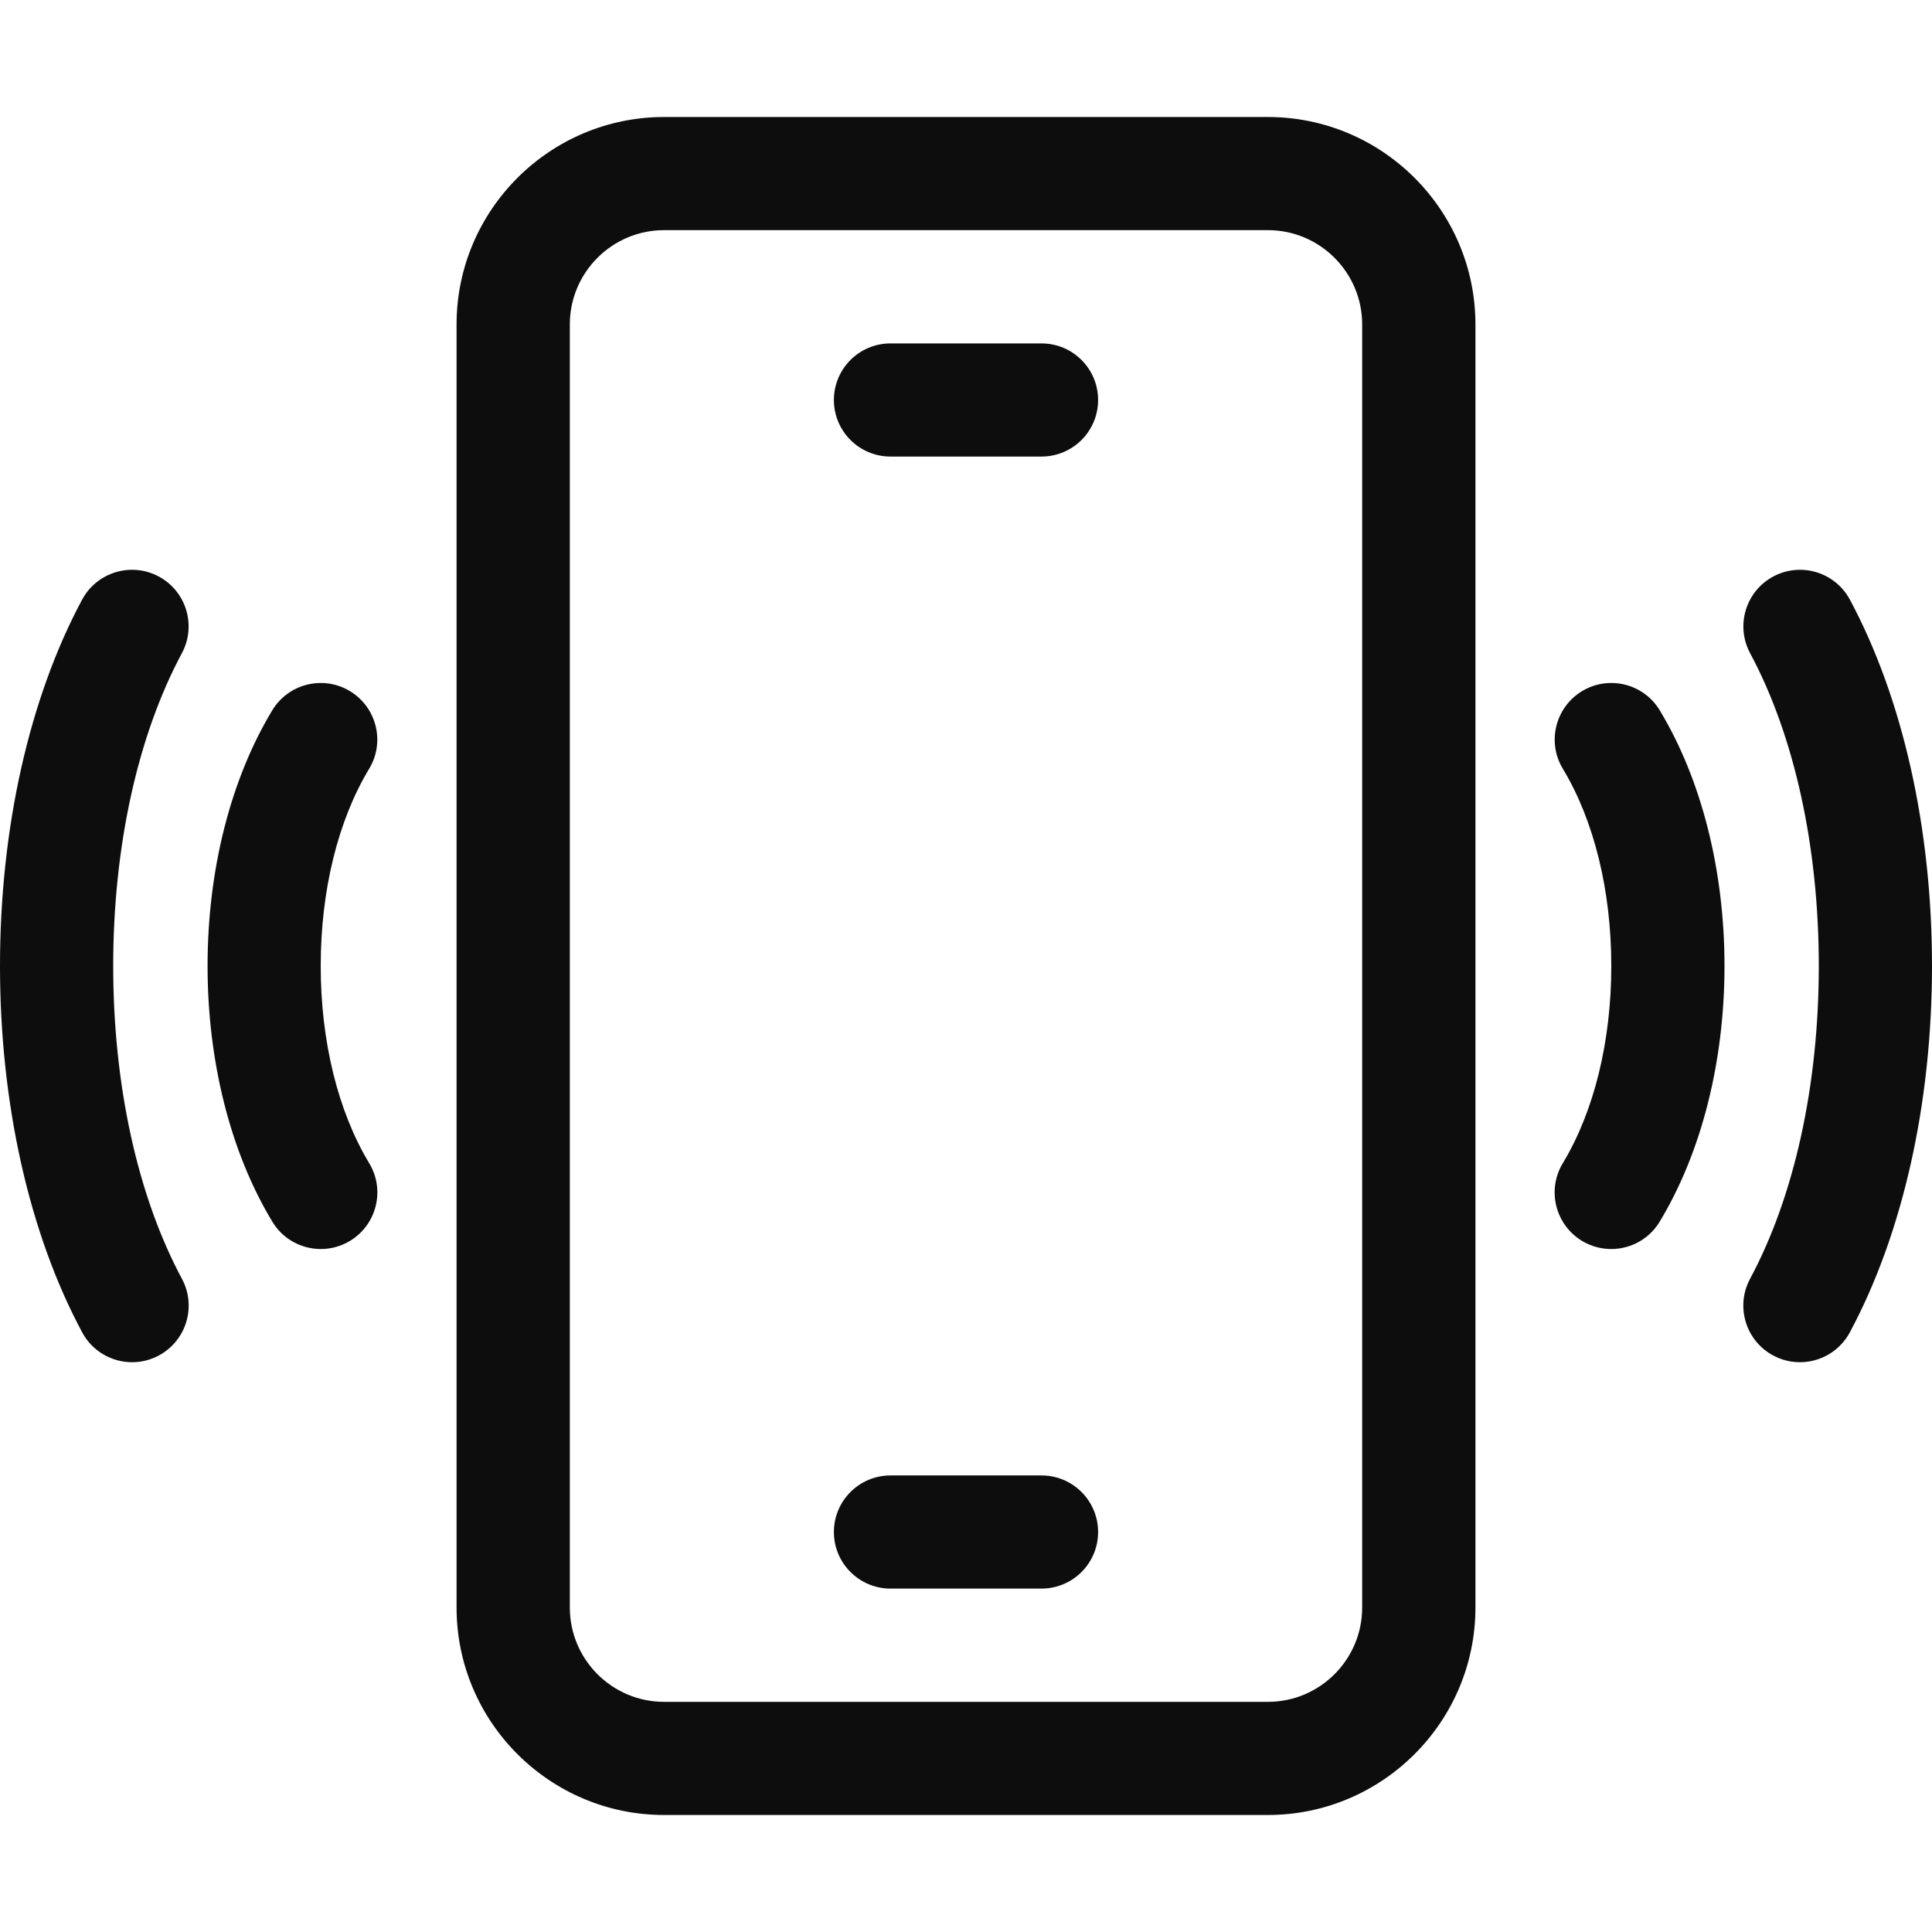
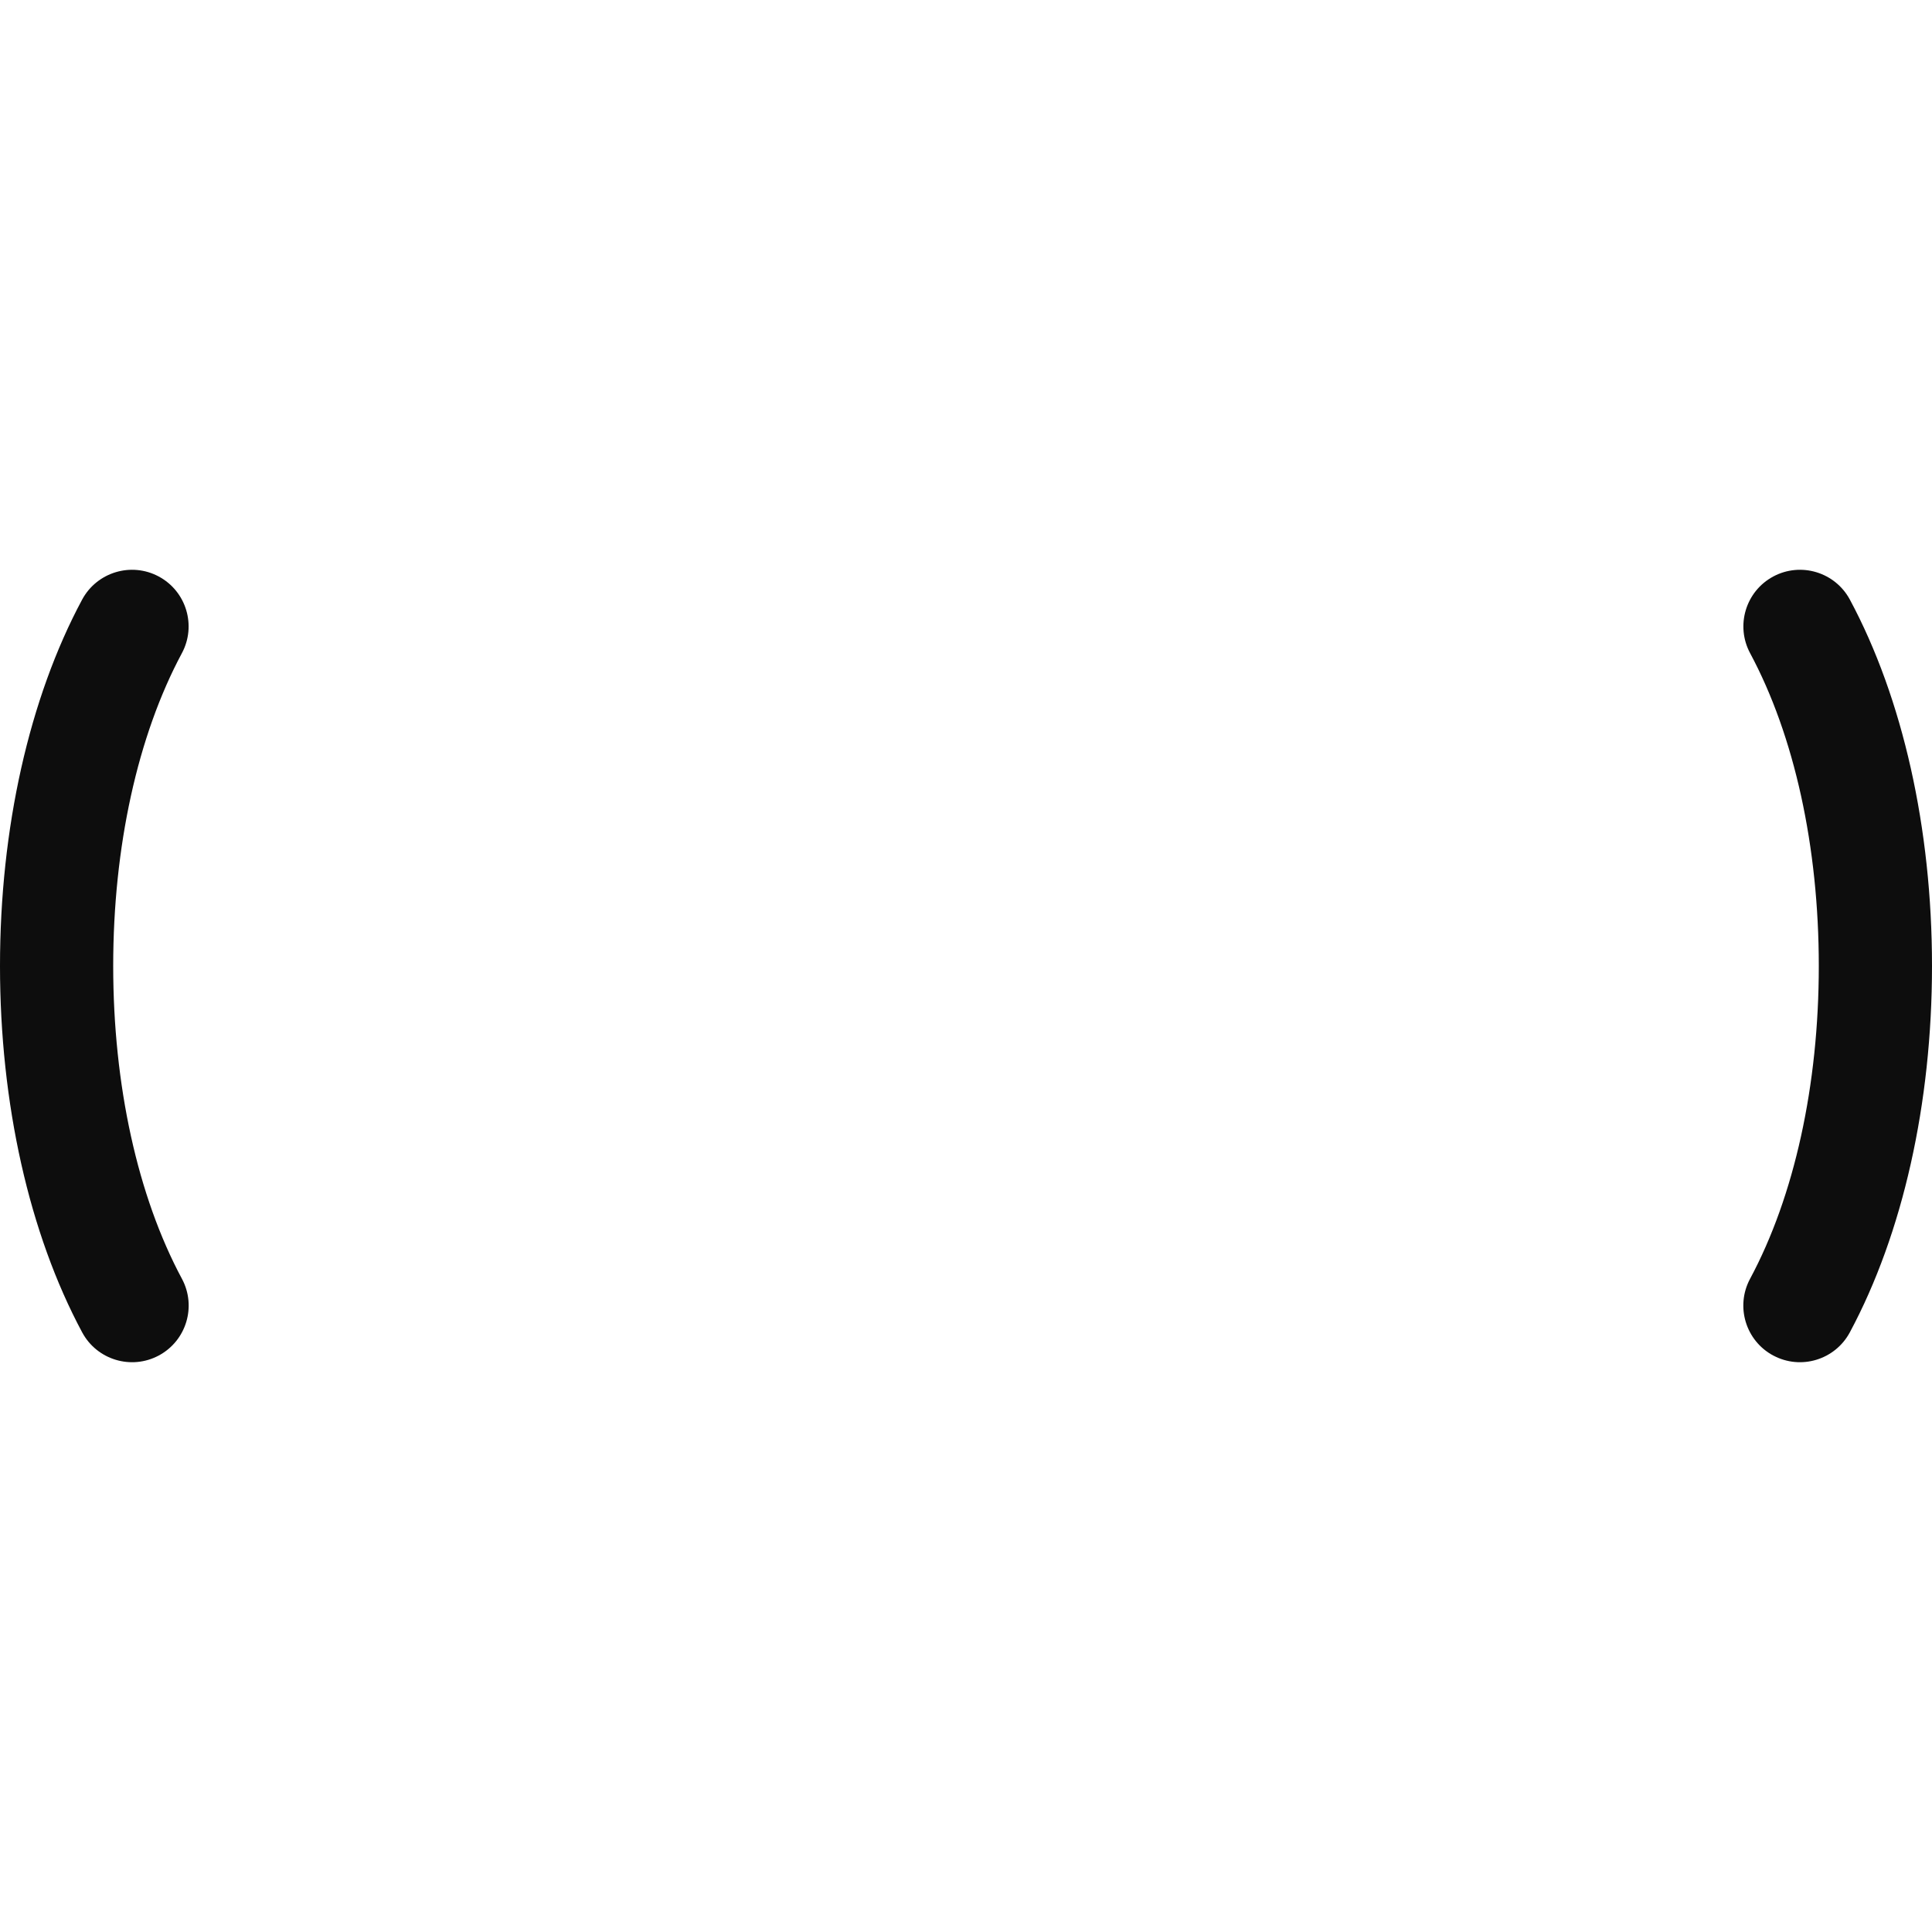
<svg xmlns="http://www.w3.org/2000/svg" width="32" height="32" viewBox="0 0 32 32" fill="none">
-   <path d="M21 1.938H11C9.105 1.938 7.562 3.48 7.562 5.375V26.625C7.562 28.52 9.105 30.062 11 30.062H21C22.895 30.062 24.438 28.52 24.438 26.625V5.375C24.438 3.48 22.895 1.938 21 1.938ZM22.562 26.625C22.562 27.487 21.862 28.188 21 28.188H11C10.138 28.188 9.438 27.487 9.438 26.625V5.375C9.438 4.513 10.138 3.812 11 3.812H21C21.862 3.812 22.562 4.513 22.562 5.375V26.625Z" fill="#0D0D0D" />
-   <path d="M17.25 24.438H14.75C14.232 24.438 13.812 24.857 13.812 25.375C13.812 25.893 14.232 26.312 14.75 26.312H17.25C17.768 26.312 18.188 25.893 18.188 25.375C18.188 24.857 17.768 24.438 17.25 24.438Z" fill="#0D0D0D" />
-   <path d="M17.25 5.688H14.75C14.232 5.688 13.812 6.107 13.812 6.625C13.812 7.143 14.232 7.562 14.75 7.562H17.25C17.768 7.562 18.188 7.143 18.188 6.625C18.188 6.107 17.768 5.688 17.25 5.688Z" fill="#0D0D0D" />
  <path d="M30.64 9.932C30.395 9.476 29.827 9.304 29.37 9.549C28.914 9.794 28.743 10.362 28.987 10.818V10.818C29.721 12.186 30.125 14.026 30.125 15.999C30.125 17.972 29.721 19.813 28.986 21.182V21.182C28.742 21.638 28.913 22.206 29.369 22.451H29.37C29.826 22.696 30.394 22.524 30.639 22.068C31.517 20.431 32 18.276 32 15.999C32 13.722 31.517 11.567 30.64 9.932Z" fill="#0D0D0D" />
-   <path d="M26.204 11.447C25.761 11.715 25.618 12.291 25.886 12.734C26.403 13.591 26.688 14.751 26.688 15.999C26.688 17.248 26.403 18.408 25.885 19.266C25.617 19.709 25.76 20.285 26.203 20.553C26.647 20.82 27.223 20.678 27.49 20.234C28.182 19.088 28.563 17.584 28.563 15.999C28.563 14.415 28.182 12.911 27.491 11.766C27.224 11.322 26.647 11.18 26.204 11.447Z" fill="#0D0D0D" />
  <path d="M3.014 21.182C2.279 19.813 1.875 17.972 1.875 15.999C1.875 14.026 2.279 12.186 3.013 10.818C3.257 10.362 3.086 9.794 2.63 9.549C2.174 9.304 1.605 9.476 1.36 9.932C0.483 11.567 0 13.722 0 15.999C0 18.276 0.483 20.431 1.361 22.068C1.606 22.524 2.174 22.696 2.631 22.451C3.087 22.206 3.258 21.638 3.014 21.182Z" fill="#0D0D0D" />
-   <path d="M5.312 15.999C5.312 14.751 5.597 13.591 6.114 12.734C6.382 12.291 6.239 11.715 5.796 11.447C5.353 11.18 4.777 11.322 4.509 11.766C3.818 12.911 3.438 14.414 3.438 15.999C3.438 17.584 3.818 19.088 4.51 20.234C4.777 20.678 5.354 20.82 5.797 20.553C6.24 20.285 6.383 19.709 6.115 19.266C5.598 18.408 5.312 17.248 5.312 15.999Z" fill="#0D0D0D" />
</svg>